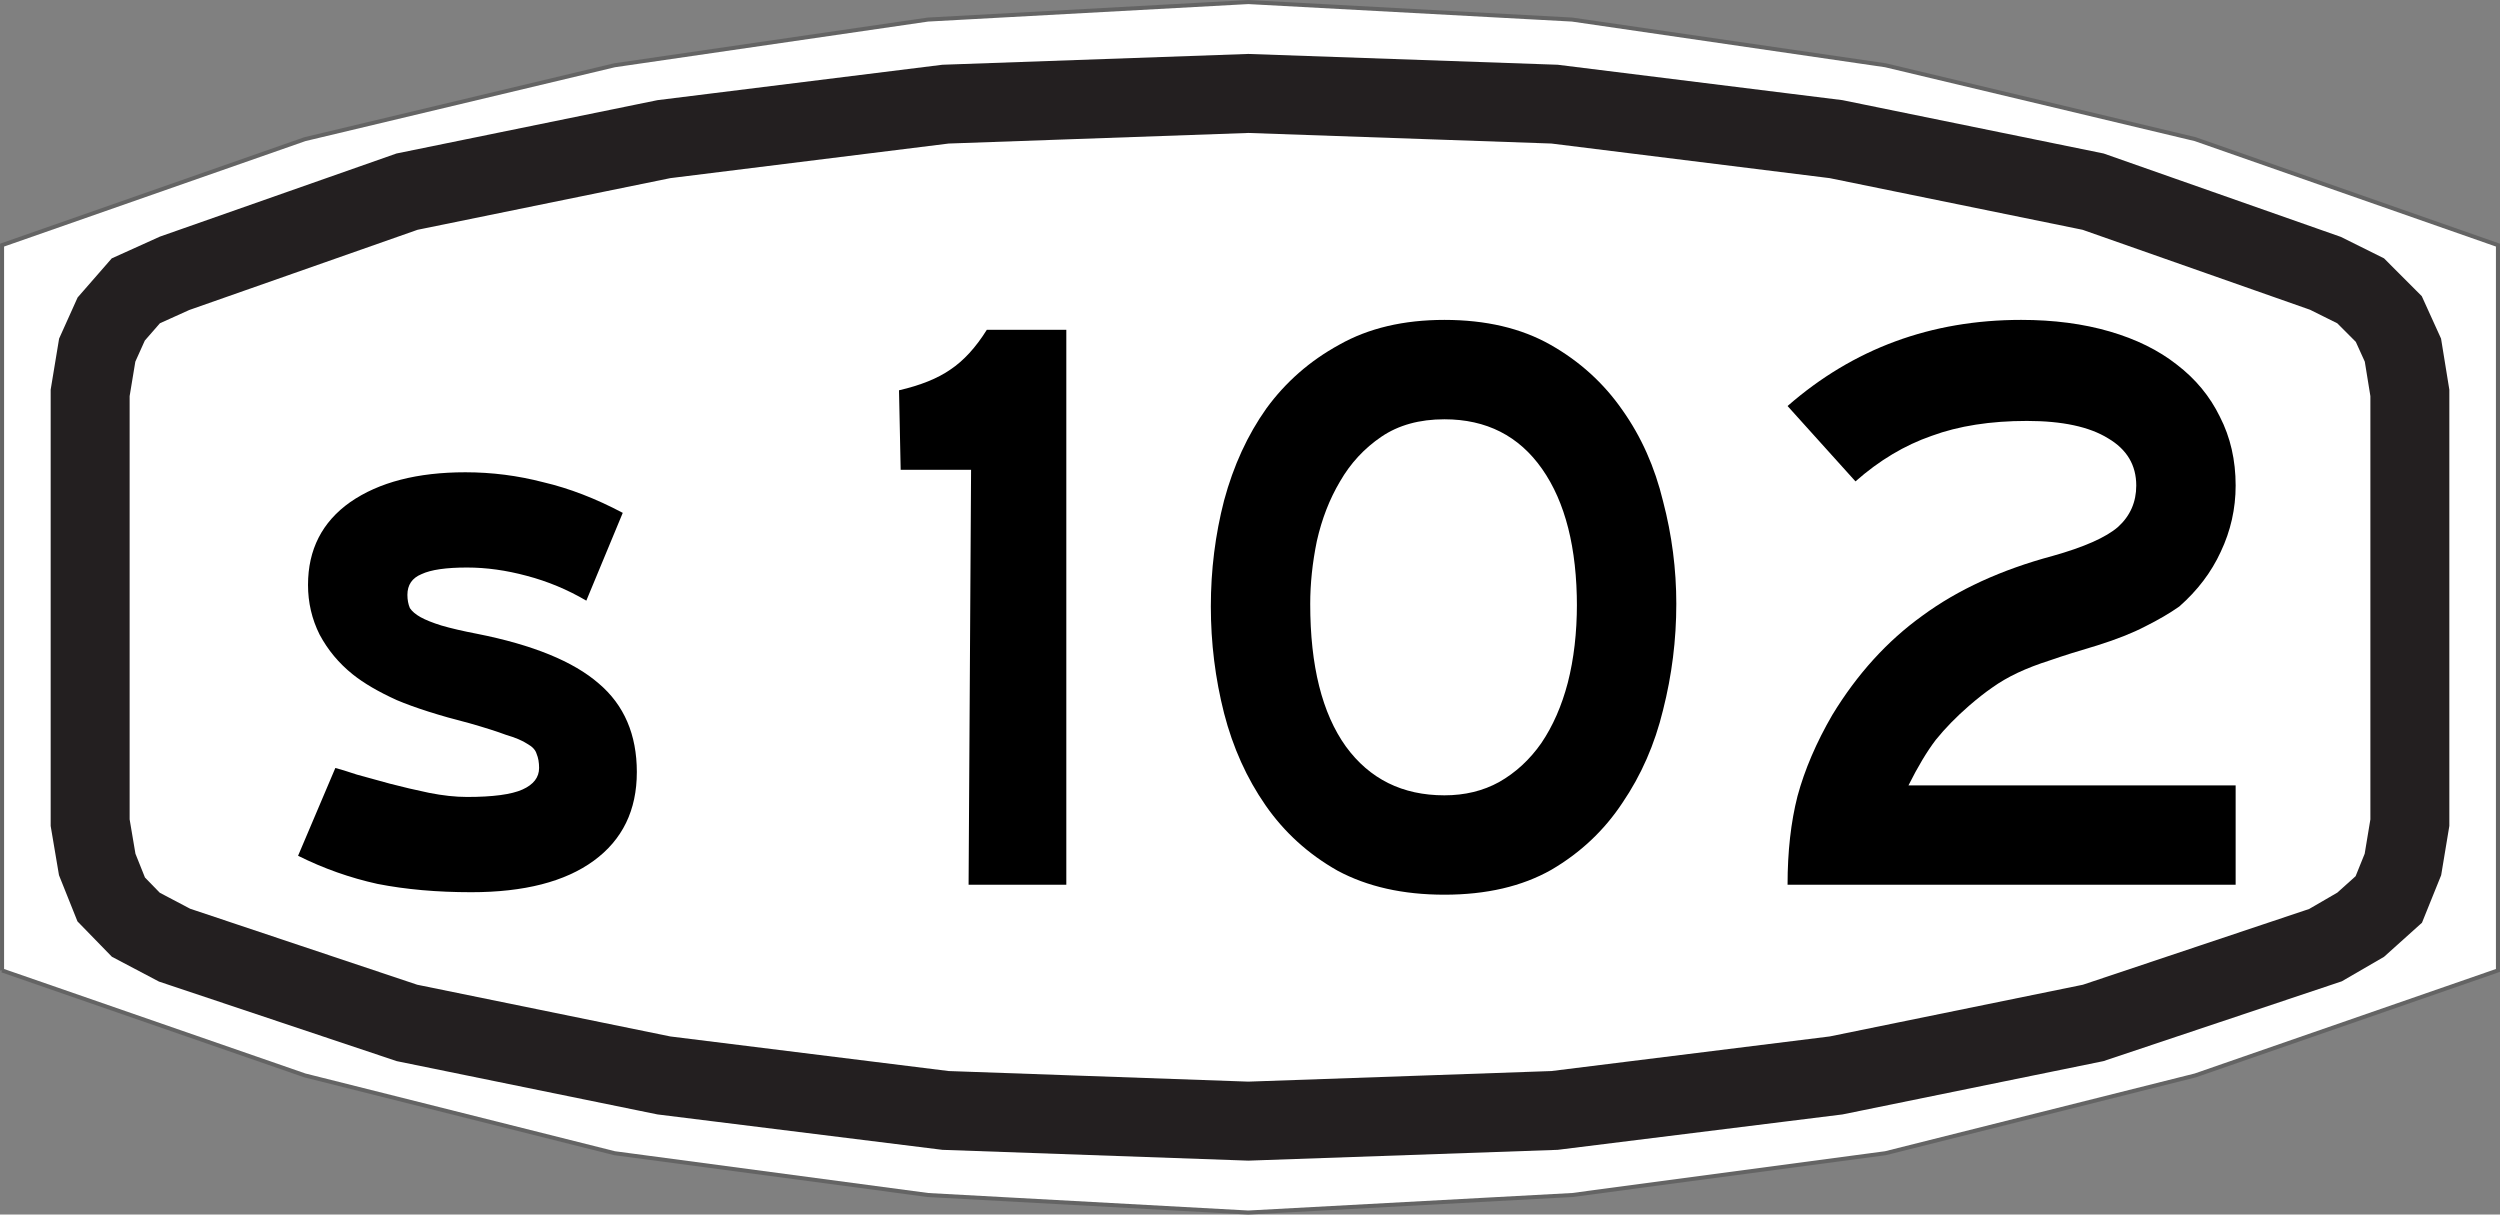
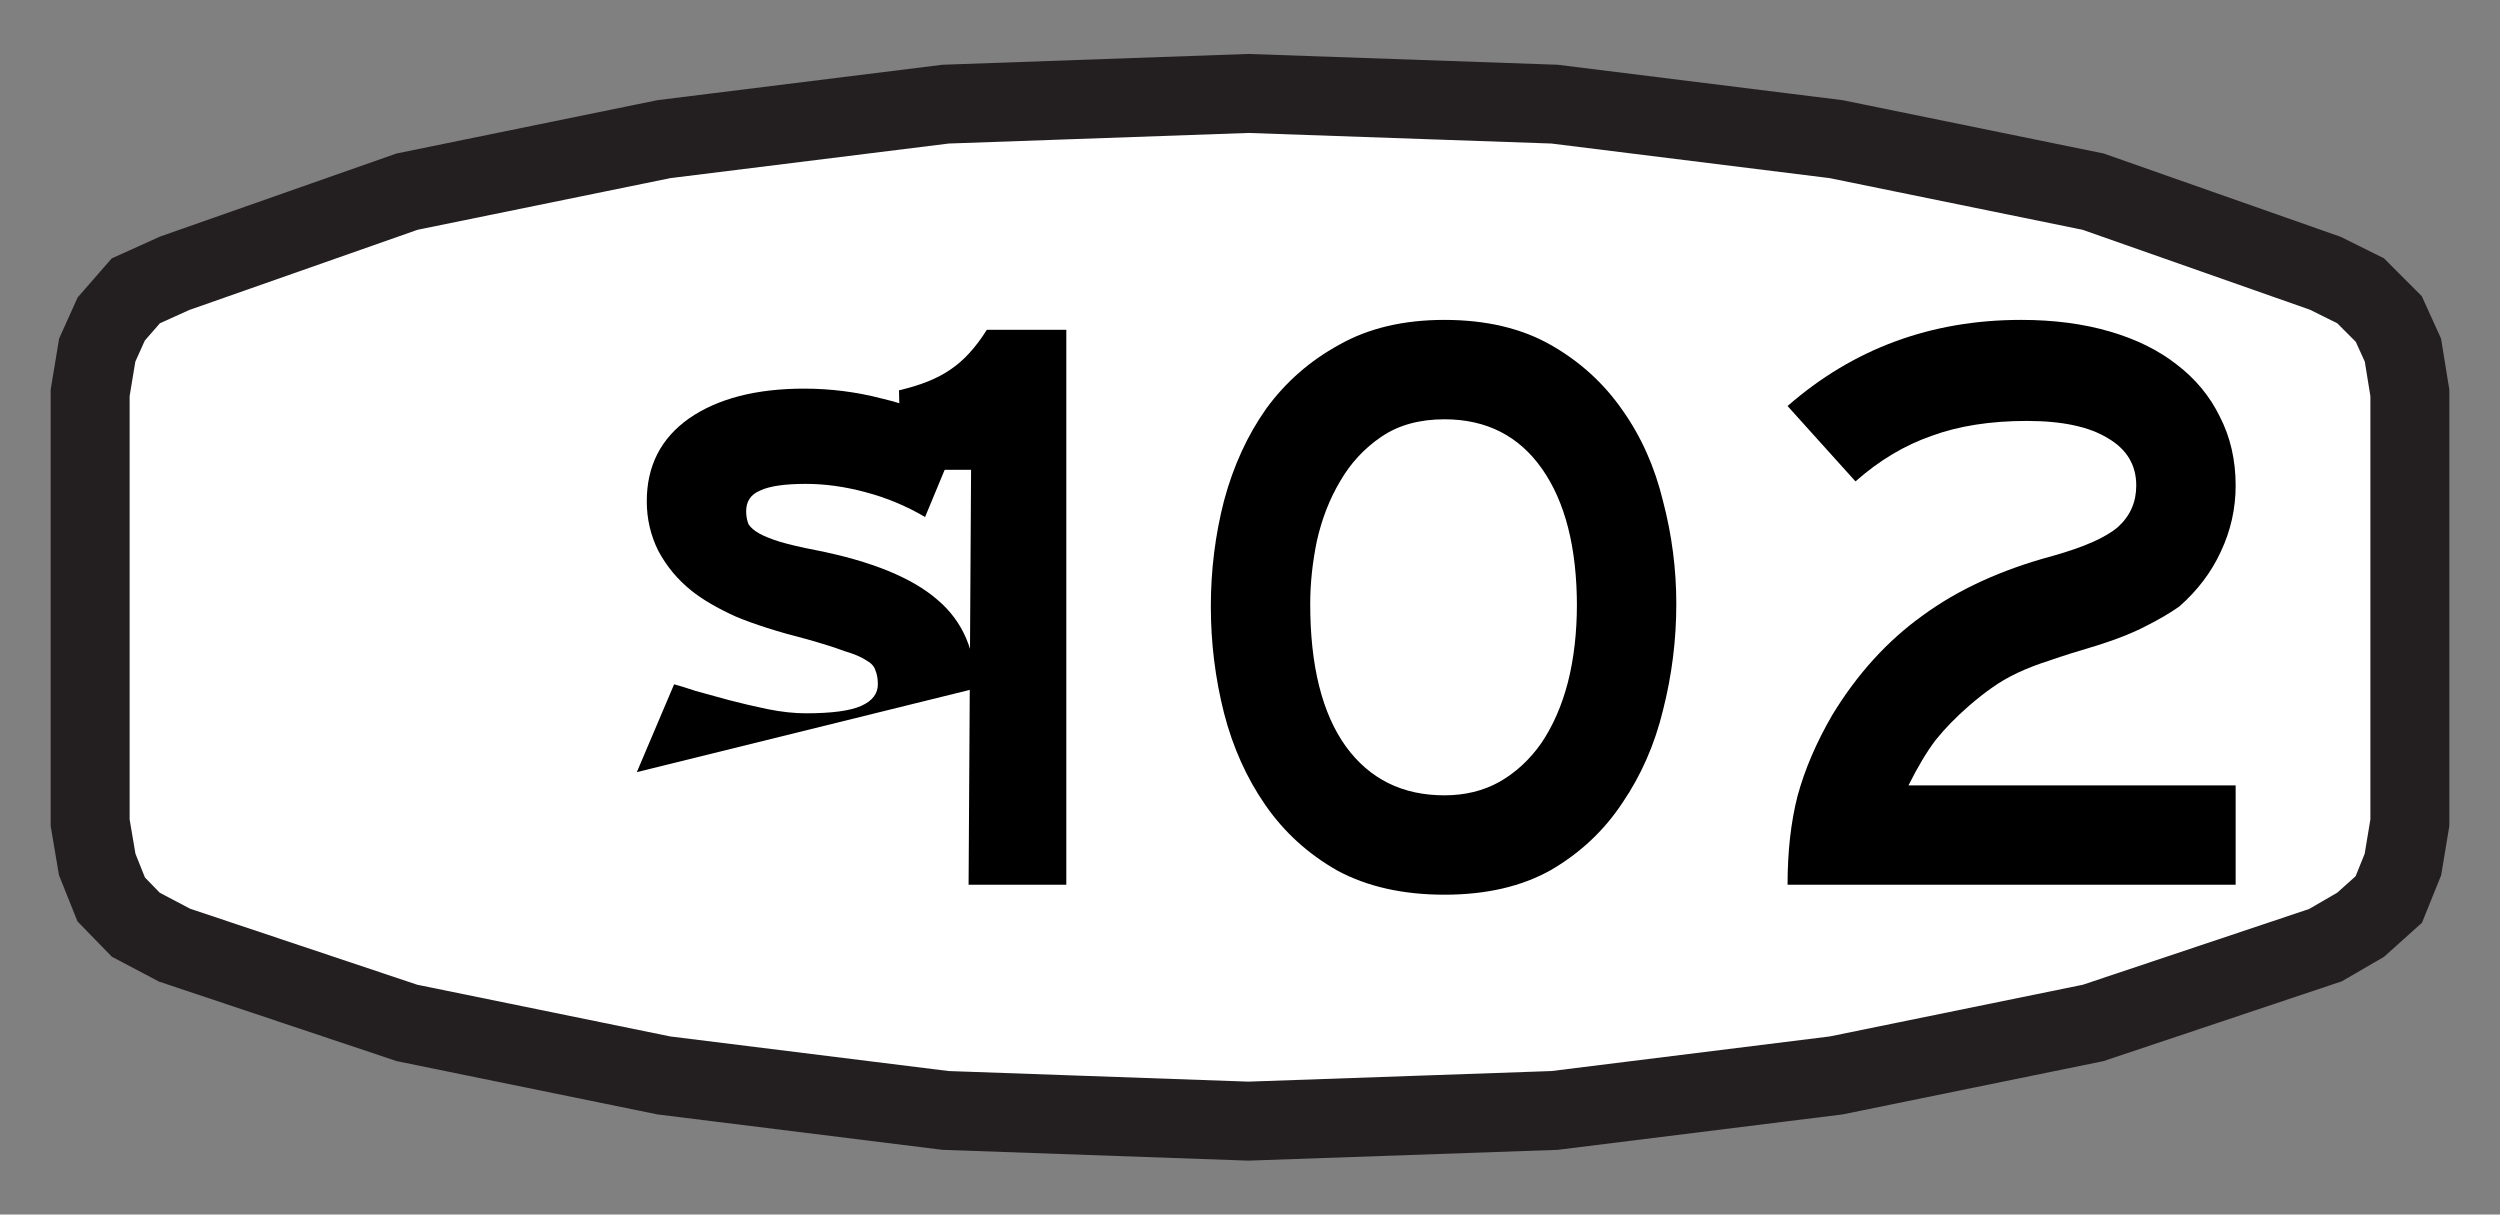
<svg xmlns="http://www.w3.org/2000/svg" version="1.1" width="619.594" height="301" id="svg4801">
  <rect width="100%" height="100%" fill="#808080" stroke="none" />
  <defs id="defs4803" />
  <g transform="translate(-361.875,-237.969)" id="layer1">
-     <path d="m 362.387,478.479 75.059,26.024 76.746,19.277 77.654,10.361 79.406,4.337 80.249,-4.337 77.654,-10.361 76.778,-19.277 75.027,-26.024 0,-179.759 -75.027,-26.265 -76.778,-18.313 -77.654,-11.325 -80.249,-4.337 -79.406,4.337 -77.654,11.325 -76.746,18.313 -75.059,26.265 0,179.759" id="path1540" style="fill:#ffffff;fill-opacity:1;fill-rule:nonzero;stroke:#646464;stroke-opacity:1" />
    <path d="m 384.217,441.853 1.751,10.361 3.471,8.675 6.098,6.265 9.601,5.06 57.608,19.277 63.674,13.012 69.804,8.674 75.027,2.651 75.903,-2.651 69.772,-8.674 63.707,-13.012 57.576,-19.277 8.725,-5.06 6.974,-6.265 3.503,-8.675 1.719,-10.361 0,-106.506 -1.719,-10.603 -3.503,-7.711 -6.974,-6.988 -8.725,-4.337 -57.576,-20.241 -63.707,-13.012 -69.772,-8.675 -75.903,-2.651 -75.027,2.651 -69.804,8.675 -63.674,13.012 -57.608,20.241 -9.601,4.337 -6.098,6.988 -3.471,7.711 -1.751,10.603 0,106.506 z" id="path1542" style="fill:#ffffff;fill-opacity:1;fill-rule:nonzero;stroke:#231f20;stroke-width:19.57;stroke-linecap:butt;stroke-linejoin:miter;stroke-miterlimit:4;stroke-opacity:1;stroke-dasharray:none" />
    <g id="text5594" style="font-size:205.272px;font-style:normal;font-variant:normal;font-weight:normal;font-stretch:normal;text-align:center;line-height:125%;letter-spacing:0px;word-spacing:0px;writing-mode:lr-tb;text-anchor:middle;fill:#000000;fill-opacity:1;stroke:none;font-family:Arial;-inkscape-font-specification:Arial">
-       <path d="m 519.706,429.328 c -9e-5,9.443 -3.558,16.764 -10.674,21.964 -7.116,5.2 -17.243,7.8 -30.38,7.8 -8.485,0 -16.217,-0.684 -23.196,-2.053 -6.842,-1.505 -13.411,-3.832 -19.706,-6.979 l 9.237,-21.759 c 1.095,0.274 2.874,0.821 5.337,1.642 2.463,0.684 5.2,1.437 8.211,2.258 3.147,0.821 6.363,1.574 9.648,2.258 3.421,0.684 6.569,1.026 9.443,1.026 6.432,2e-5 11.016,-0.616 13.753,-1.847 2.737,-1.232 4.105,-3.011 4.105,-5.337 -7e-5,-1.368 -0.205,-2.532 -0.616,-3.49 -0.274,-0.958 -1.026,-1.779 -2.258,-2.463 -1.232,-0.821 -3.011,-1.574 -5.337,-2.258 -2.19,-0.821 -5.2,-1.779 -9.032,-2.874 -7.527,-1.916 -13.548,-3.832 -18.064,-5.748 -4.516,-2.053 -8.142,-4.174 -10.879,-6.363 -3.421,-2.737 -6.158,-6.021 -8.211,-9.853 -1.916,-3.832 -2.874,-7.937 -2.874,-12.316 -10e-6,-8.758 3.49,-15.601 10.469,-20.527 7.116,-4.926 16.627,-7.39 28.533,-7.39 6.569,1e-4 13.001,0.821 19.296,2.463 6.432,1.505 13.001,4.037 19.706,7.595 l -9.032,21.759 c -4.653,-2.737 -9.579,-4.79 -14.78,-6.158 -5.063,-1.368 -9.99,-2.053 -14.78,-2.053 -5.2,8e-5 -8.964,0.547 -11.29,1.642 -2.326,0.958 -3.49,2.669 -3.49,5.132 -3e-5,1.232 0.205,2.326 0.616,3.284 0.547,0.821 1.437,1.574 2.669,2.258 1.232,0.684 2.942,1.369 5.132,2.053 2.326,0.684 5.269,1.369 8.827,2.053 13.822,2.737 23.88,6.842 30.175,12.316 6.295,5.337 9.442,12.658 9.443,21.964" id="path5672" style="fill:#000000;font-family:Roadgeek 2005 Series E;-inkscape-font-specification:Roadgeek 2005 Series E" />
+       <path d="m 519.706,429.328 l 9.237,-21.759 c 1.095,0.274 2.874,0.821 5.337,1.642 2.463,0.684 5.2,1.437 8.211,2.258 3.147,0.821 6.363,1.574 9.648,2.258 3.421,0.684 6.569,1.026 9.443,1.026 6.432,2e-5 11.016,-0.616 13.753,-1.847 2.737,-1.232 4.105,-3.011 4.105,-5.337 -7e-5,-1.368 -0.205,-2.532 -0.616,-3.49 -0.274,-0.958 -1.026,-1.779 -2.258,-2.463 -1.232,-0.821 -3.011,-1.574 -5.337,-2.258 -2.19,-0.821 -5.2,-1.779 -9.032,-2.874 -7.527,-1.916 -13.548,-3.832 -18.064,-5.748 -4.516,-2.053 -8.142,-4.174 -10.879,-6.363 -3.421,-2.737 -6.158,-6.021 -8.211,-9.853 -1.916,-3.832 -2.874,-7.937 -2.874,-12.316 -10e-6,-8.758 3.49,-15.601 10.469,-20.527 7.116,-4.926 16.627,-7.39 28.533,-7.39 6.569,1e-4 13.001,0.821 19.296,2.463 6.432,1.505 13.001,4.037 19.706,7.595 l -9.032,21.759 c -4.653,-2.737 -9.579,-4.79 -14.78,-6.158 -5.063,-1.368 -9.99,-2.053 -14.78,-2.053 -5.2,8e-5 -8.964,0.547 -11.29,1.642 -2.326,0.958 -3.49,2.669 -3.49,5.132 -3e-5,1.232 0.205,2.326 0.616,3.284 0.547,0.821 1.437,1.574 2.669,2.258 1.232,0.684 2.942,1.369 5.132,2.053 2.326,0.684 5.269,1.369 8.827,2.053 13.822,2.737 23.88,6.842 30.175,12.316 6.295,5.337 9.442,12.658 9.443,21.964" id="path5672" style="fill:#000000;font-family:Roadgeek 2005 Series E;-inkscape-font-specification:Roadgeek 2005 Series E" />
      <path d="m 601.928,457.246 0.616,-102.841 -17.448,0 -0.411,-19.706 c 5.337,-1.232 9.579,-2.942 12.727,-5.132 3.284,-2.189 6.295,-5.474 9.032,-9.853 l 19.706,0 0,137.532 -24.222,0" id="path5674" style="fill:#000000;font-family:Roadgeek 2005 Series E;-inkscape-font-specification:Roadgeek 2005 Series E" />
      <path d="m 777.326,387.658 c -1.4e-4,8.895 -1.095,17.653 -3.284,26.275 -2.053,8.485 -5.406,16.148 -10.058,22.991 -4.516,6.842 -10.401,12.385 -17.653,16.627 -7.253,4.105 -16.08,6.158 -26.48,6.158 -10.264,0 -19.09,-1.984 -26.48,-5.953 -7.253,-4.105 -13.206,-9.511 -17.859,-16.217 -4.653,-6.706 -8.074,-14.301 -10.264,-22.785 -2.19,-8.621 -3.284,-17.448 -3.284,-26.48 -10e-6,-9.032 1.095,-17.79 3.284,-26.275 2.326,-8.621 5.816,-16.216 10.469,-22.785 4.79,-6.569 10.811,-11.837 18.064,-15.806 7.253,-4.105 15.943,-6.158 26.07,-6.158 10.264,1.4e-4 19.022,2.053 26.275,6.158 7.253,4.106 13.206,9.511 17.859,16.217 4.653,6.569 8.005,14.095 10.058,22.58 2.189,8.348 3.284,16.832 3.284,25.454 m -24.633,0.616 c -1.1e-4,-14.506 -2.874,-25.864 -8.621,-34.075 -5.748,-8.211 -13.822,-12.316 -24.222,-12.316 -6.158,1.1e-4 -11.358,1.437 -15.601,4.311 -4.242,2.874 -7.664,6.569 -10.264,11.085 -2.6,4.379 -4.516,9.306 -5.748,14.78 -1.095,5.337 -1.642,10.537 -1.642,15.601 -4e-5,15.327 2.942,27.096 8.827,35.307 5.884,8.074 14.027,12.111 24.427,12.111 5.063,2e-5 9.579,-1.095 13.548,-3.284 4.105,-2.326 7.595,-5.542 10.469,-9.648 2.874,-4.242 5.063,-9.237 6.569,-14.985 1.505,-5.884 2.258,-12.385 2.258,-19.501 l 0,0.616" id="path5676" style="fill:#000000;font-family:Roadgeek 2005 Series E;-inkscape-font-specification:Roadgeek 2005 Series E" />
      <path d="m 804.9,457.246 c -10e-6,-8.211 0.821,-15.532 2.463,-21.964 1.779,-6.569 4.653,-13.274 8.621,-20.117 6.158,-10.127 13.616,-18.338 22.375,-24.633 8.758,-6.432 19.501,-11.358 32.228,-14.78 7.8,-2.189 13.206,-4.584 16.217,-7.185 3.011,-2.737 4.516,-6.158 4.516,-10.264 -9e-5,-5.063 -2.327,-8.963 -6.979,-11.701 -4.653,-2.874 -11.358,-4.311 -20.117,-4.311 -9.032,1.2e-4 -16.901,1.232 -23.606,3.695 -6.706,2.327 -13.001,6.09 -18.885,11.29 L 804.9,338.598 c 16.285,-14.232 35.58,-21.348 57.887,-21.348 8.074,1.4e-4 15.395,0.958 21.964,2.874 6.569,1.916 12.111,4.653 16.627,8.211 4.653,3.558 8.211,7.869 10.674,12.932 2.6,5.064 3.9,10.743 3.9,17.038 -1.2e-4,5.748 -1.232,11.222 -3.695,16.422 -2.327,5.063 -5.748,9.579 -10.264,13.548 -2.327,1.642 -5.132,3.284 -8.416,4.927 -3.148,1.642 -7.116,3.216 -11.906,4.721 -4.653,1.369 -8.553,2.6 -11.701,3.695 -3.011,0.958 -5.679,1.984 -8.006,3.079 -2.326,1.095 -4.448,2.326 -6.363,3.695 -1.779,1.232 -3.695,2.737 -5.748,4.516 -3.148,2.737 -5.885,5.542 -8.211,8.416 -2.19,2.874 -4.448,6.637 -6.774,11.29 l 81.083,0 0,24.633 -111.052,0" id="path5678" style="fill:#000000;font-family:Roadgeek 2005 Series E;-inkscape-font-specification:Roadgeek 2005 Series E" />
    </g>
  </g>
</svg>